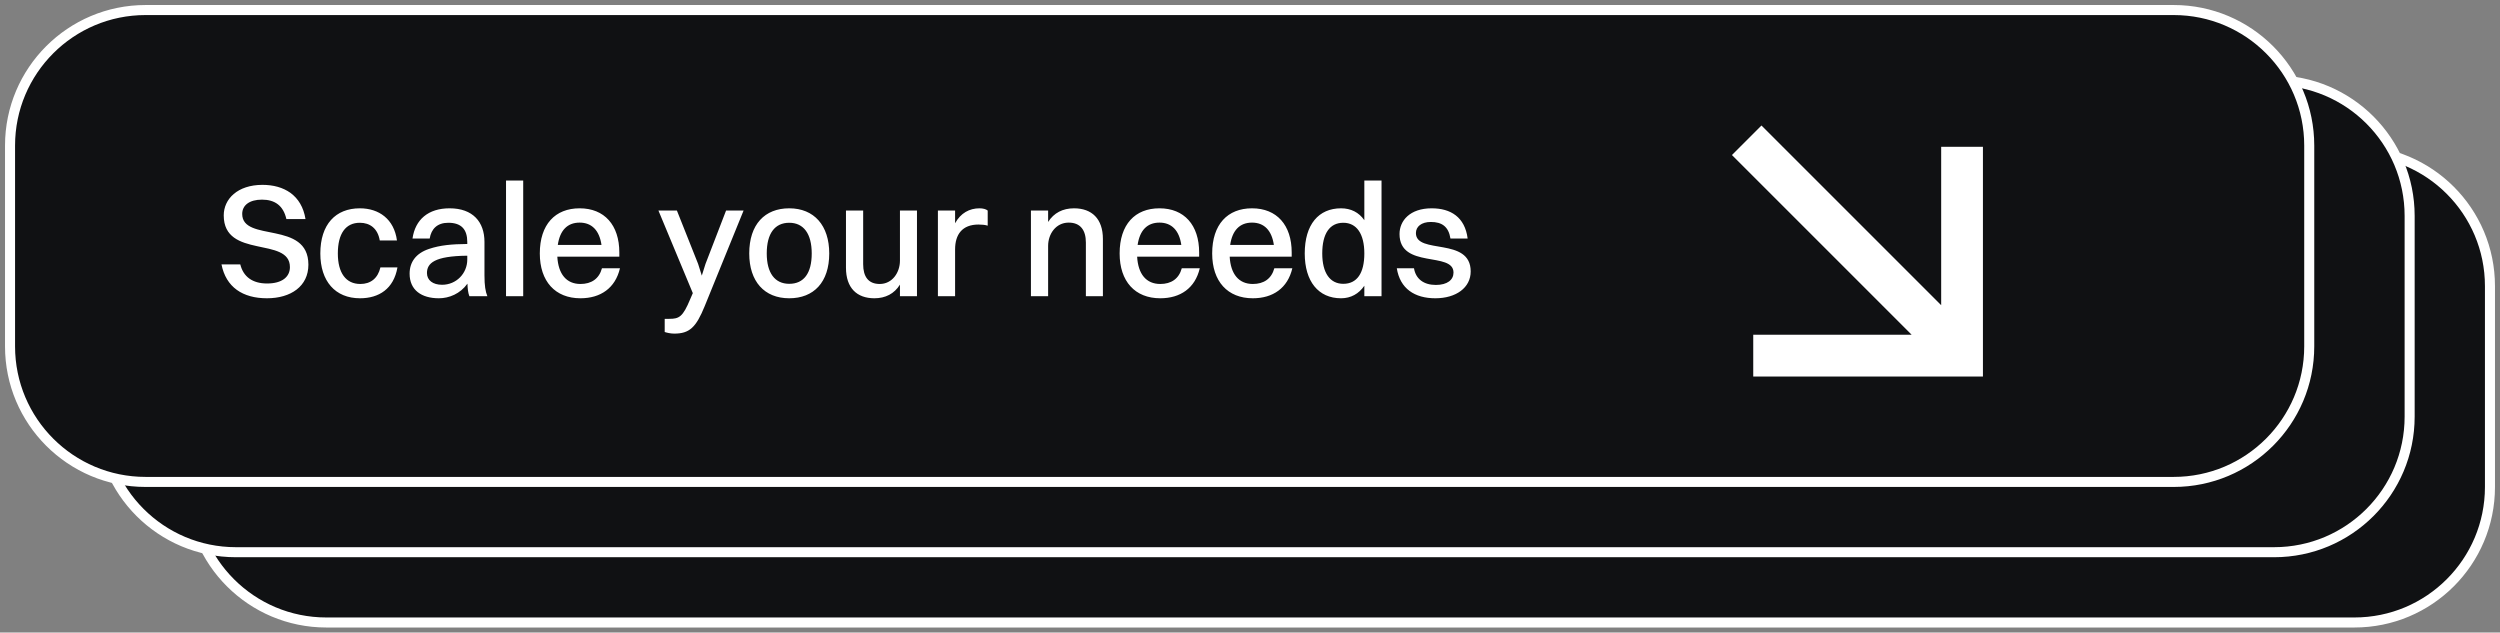
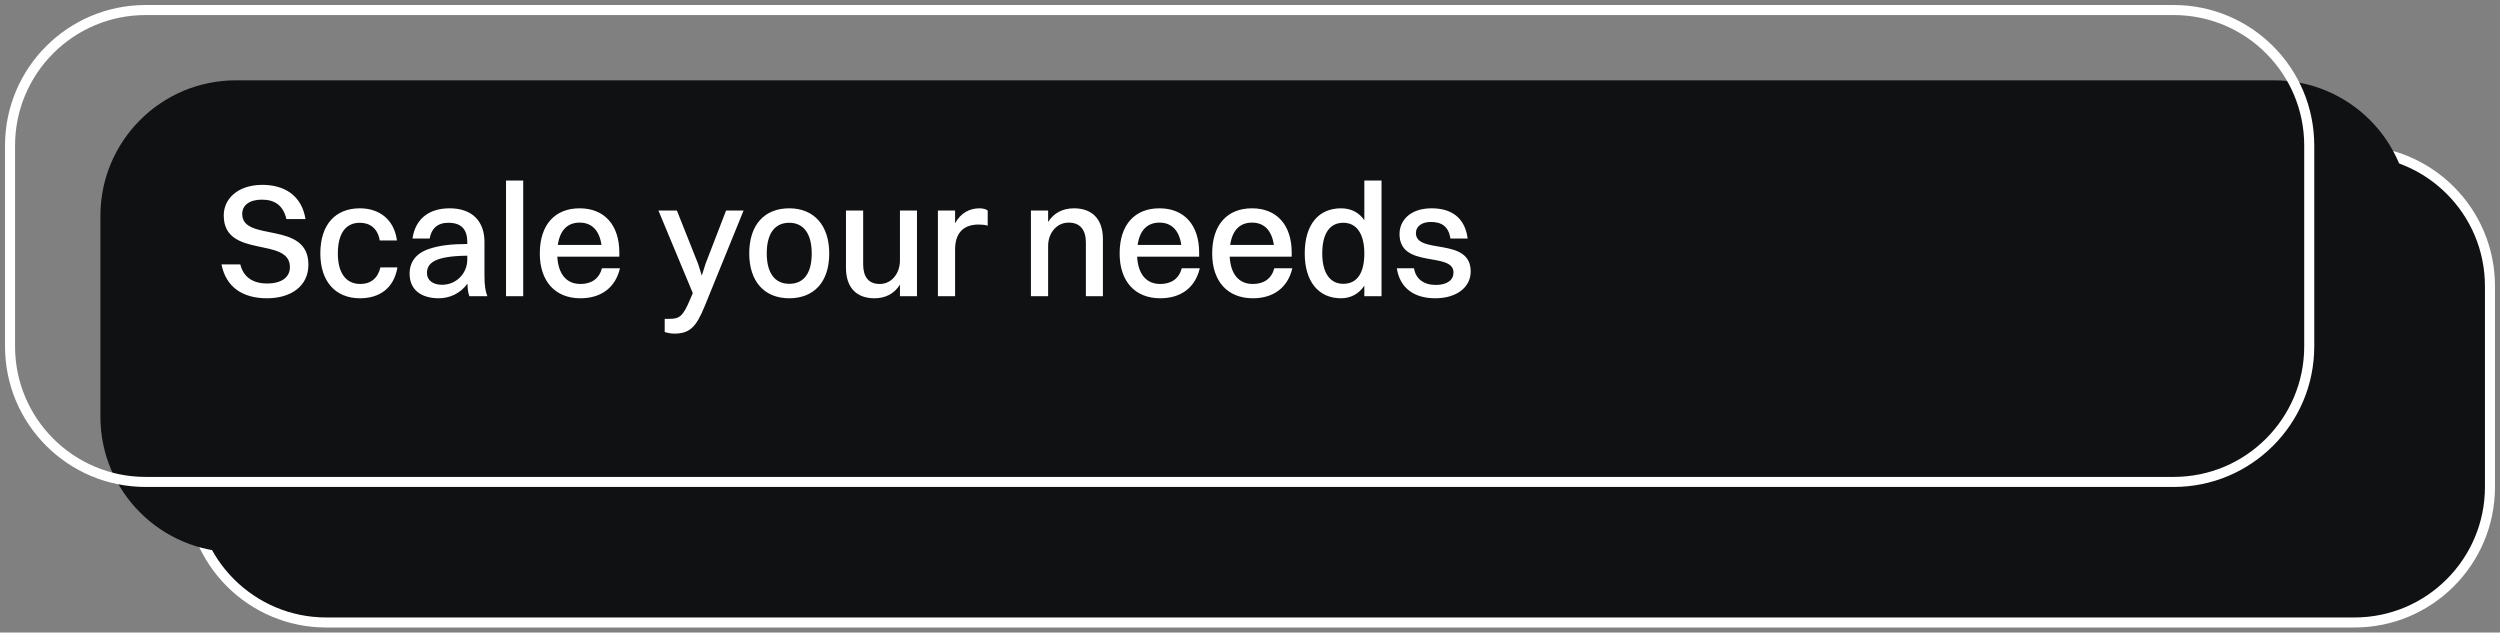
<svg xmlns="http://www.w3.org/2000/svg" width="249" height="63" viewBox="0 0 249 63" fill="none">
  <rect x="0" y="0" width="249" height="63" fill="#808080" stroke="none" />
  <path d="M234.5 15H32.5C25.044 15 19 21.044 19 28.5V48.5C19 55.956 25.044 62 32.5 62H234.5C241.956 62 248 55.956 248 48.5V28.5C248 21.044 241.956 15 234.5 15Z" fill="#101113" />
  <path d="M234.5 15H32.5C25.044 15 19 21.044 19 28.5V48.5C19 55.956 25.044 62 32.5 62H234.5C241.956 62 248 55.956 248 48.5V28.5C248 21.044 241.956 15 234.5 15Z" stroke="white" />
  <path d="M226.5 8H23.5C16.044 8 10 14.044 10 21.5V41.5C10 48.956 16.044 55 23.5 55H226.5C233.956 55 240 48.956 240 41.5V21.5C240 14.044 233.956 8 226.5 8Z" fill="#101113" />
-   <path d="M226.5 8H23.5C16.044 8 10 14.044 10 21.5V41.5C10 48.956 16.044 55 23.5 55H226.5C233.956 55 240 48.956 240 41.5V21.5C240 14.044 233.956 8 226.5 8Z" stroke="white" />
-   <path d="M216.5 1H14.5C7.044 1 1 7.044 1 14.5V34.5C1 41.956 7.044 48 14.5 48H216.5C223.956 48 230 41.956 230 34.5V14.5C230 7.044 223.956 1 216.5 1Z" fill="#101113" />
  <path d="M216.5 1H14.5C7.044 1 1 7.044 1 14.5V34.5C1 41.956 7.044 48 14.5 48H216.5C223.956 48 230 41.956 230 34.5V14.5C230 7.044 223.956 1 216.5 1Z" stroke="white" />
-   <path d="M190.4 33.341L172.5 15.441L175.441 12.5L193.341 30.398V14.623H197.5V37.5H174.623V33.341H190.4Z" fill="white" />
  <path d="M24.124 21.308C24.124 24.172 30.716 21.916 30.716 26.364C30.716 28.508 28.972 29.708 26.588 29.708C24.172 29.708 22.508 28.604 22.06 26.332H23.932C24.236 27.564 25.148 28.236 26.604 28.236C28.092 28.236 28.876 27.58 28.876 26.604C28.876 23.532 22.284 25.82 22.284 21.452C22.284 19.82 23.66 18.412 26.14 18.412C28.284 18.412 30.044 19.436 30.428 21.82H28.524C28.22 20.476 27.372 19.884 26.092 19.884C24.844 19.884 24.124 20.444 24.124 21.308ZM39.537 23.948H37.825C37.617 22.732 36.833 22.188 35.841 22.188C34.417 22.188 33.649 23.276 33.649 25.244C33.649 27.18 34.449 28.284 35.889 28.284C36.913 28.284 37.633 27.724 37.889 26.636H39.585C39.217 28.764 37.745 29.708 35.857 29.708C33.393 29.708 31.905 28.012 31.905 25.244C31.905 22.348 33.425 20.748 35.841 20.748C37.745 20.748 39.249 21.82 39.537 23.948ZM42.797 23.756H41.085C41.357 21.868 42.653 20.748 44.781 20.748C47.101 20.748 48.253 22.108 48.253 24.092V27.42C48.253 28.444 48.349 29.036 48.541 29.5H46.749C46.621 29.18 46.573 28.732 46.557 28.252C45.837 29.26 44.733 29.708 43.709 29.708C41.981 29.708 40.797 28.892 40.797 27.26C40.797 26.092 41.437 25.228 42.717 24.796C43.853 24.412 45.005 24.316 46.541 24.3V24.108C46.541 22.86 45.965 22.188 44.653 22.188C43.549 22.188 42.957 22.796 42.797 23.756ZM42.525 27.196C42.525 27.916 43.117 28.364 44.029 28.364C45.453 28.364 46.541 27.228 46.541 25.852V25.468C43.261 25.5 42.525 26.22 42.525 27.196ZM50.4 29.5V17.98H52.111V29.5H50.4ZM61.749 26.716C61.285 28.7 59.813 29.708 57.813 29.708C55.301 29.708 53.765 28.028 53.765 25.244C53.765 22.348 55.301 20.748 57.733 20.748C60.197 20.748 61.685 22.412 61.685 25.148V25.564H55.509C55.605 27.308 56.421 28.284 57.813 28.284C58.901 28.284 59.669 27.772 59.957 26.716H61.749ZM57.733 22.172C56.501 22.172 55.765 22.956 55.557 24.396H59.909C59.701 22.956 58.949 22.172 57.733 22.172ZM67.148 33.228C66.78 33.228 66.396 33.132 66.204 33.068V31.756H66.668C67.644 31.756 68.012 31.564 68.748 29.788L69.004 29.196L65.58 20.972H67.42L69.532 26.284L69.9 27.452L70.268 26.284L72.316 20.972H74.06L70.188 30.492C69.324 32.62 68.668 33.228 67.148 33.228ZM78.608 29.708C76.128 29.708 74.624 28.028 74.624 25.244C74.624 22.348 76.176 20.748 78.608 20.748C81.088 20.748 82.592 22.46 82.592 25.244C82.592 28.124 81.04 29.708 78.608 29.708ZM78.608 28.268C80.064 28.268 80.848 27.212 80.848 25.244C80.848 23.292 80.048 22.188 78.608 22.188C77.168 22.188 76.368 23.26 76.368 25.244C76.368 27.18 77.168 28.268 78.608 28.268ZM89.635 25.964V20.972H91.331V29.5H89.635V28.348C89.075 29.26 88.179 29.708 87.091 29.708C85.347 29.708 84.259 28.684 84.259 26.668V20.972H85.971V26.316C85.971 27.548 86.483 28.284 87.619 28.284C88.867 28.284 89.635 27.148 89.635 25.964ZM93.415 29.5V20.972H95.127V22.236C95.687 21.212 96.567 20.748 97.559 20.748C97.895 20.748 98.215 20.828 98.375 20.972V22.476C98.119 22.396 97.815 22.364 97.463 22.364C95.831 22.364 95.127 23.356 95.127 24.844V29.5H93.415ZM102.681 29.5V20.972H104.393V22.108C104.969 21.196 105.865 20.748 106.969 20.748C108.745 20.748 109.849 21.788 109.849 23.804V29.5H108.153V24.156C108.153 22.924 107.609 22.172 106.441 22.172C105.161 22.172 104.393 23.308 104.393 24.492V29.5H102.681ZM119.499 26.716C119.035 28.7 117.563 29.708 115.563 29.708C113.051 29.708 111.515 28.028 111.515 25.244C111.515 22.348 113.051 20.748 115.483 20.748C117.947 20.748 119.435 22.412 119.435 25.148V25.564H113.259C113.355 27.308 114.171 28.284 115.563 28.284C116.651 28.284 117.419 27.772 117.707 26.716H119.499ZM115.483 22.172C114.251 22.172 113.515 22.956 113.307 24.396H117.659C117.451 22.956 116.699 22.172 115.483 22.172ZM128.717 26.716C128.253 28.7 126.781 29.708 124.781 29.708C122.269 29.708 120.733 28.028 120.733 25.244C120.733 22.348 122.269 20.748 124.701 20.748C127.165 20.748 128.653 22.412 128.653 25.148V25.564H122.477C122.573 27.308 123.389 28.284 124.781 28.284C125.869 28.284 126.637 27.772 126.925 26.716H128.717ZM124.701 22.172C123.469 22.172 122.733 22.956 122.525 24.396H126.877C126.669 22.956 125.917 22.172 124.701 22.172ZM133.568 29.708C131.312 29.708 129.952 28.028 129.952 25.244C129.952 22.348 131.344 20.748 133.568 20.748C134.544 20.748 135.344 21.148 135.888 21.932V17.98H137.6V29.5H135.888V28.46C135.344 29.26 134.544 29.708 133.568 29.708ZM133.792 28.268C135.152 28.268 135.888 27.212 135.888 25.244C135.888 23.292 135.12 22.188 133.792 22.188C132.432 22.188 131.696 23.276 131.696 25.244C131.696 27.18 132.464 28.268 133.792 28.268ZM141.025 23.212C141.025 25.388 146.481 23.564 146.481 27.036C146.481 28.652 145.025 29.708 142.961 29.708C140.897 29.708 139.441 28.748 139.121 26.716H140.833C141.009 27.788 141.809 28.38 143.009 28.38C144.161 28.38 144.769 27.868 144.769 27.148C144.769 25.02 139.393 26.812 139.393 23.308C139.393 21.98 140.433 20.748 142.593 20.748C144.497 20.748 145.905 21.628 146.177 23.756H144.465C144.273 22.556 143.601 22.108 142.513 22.108C141.569 22.108 141.025 22.572 141.025 23.212Z" fill="white" />
</svg>